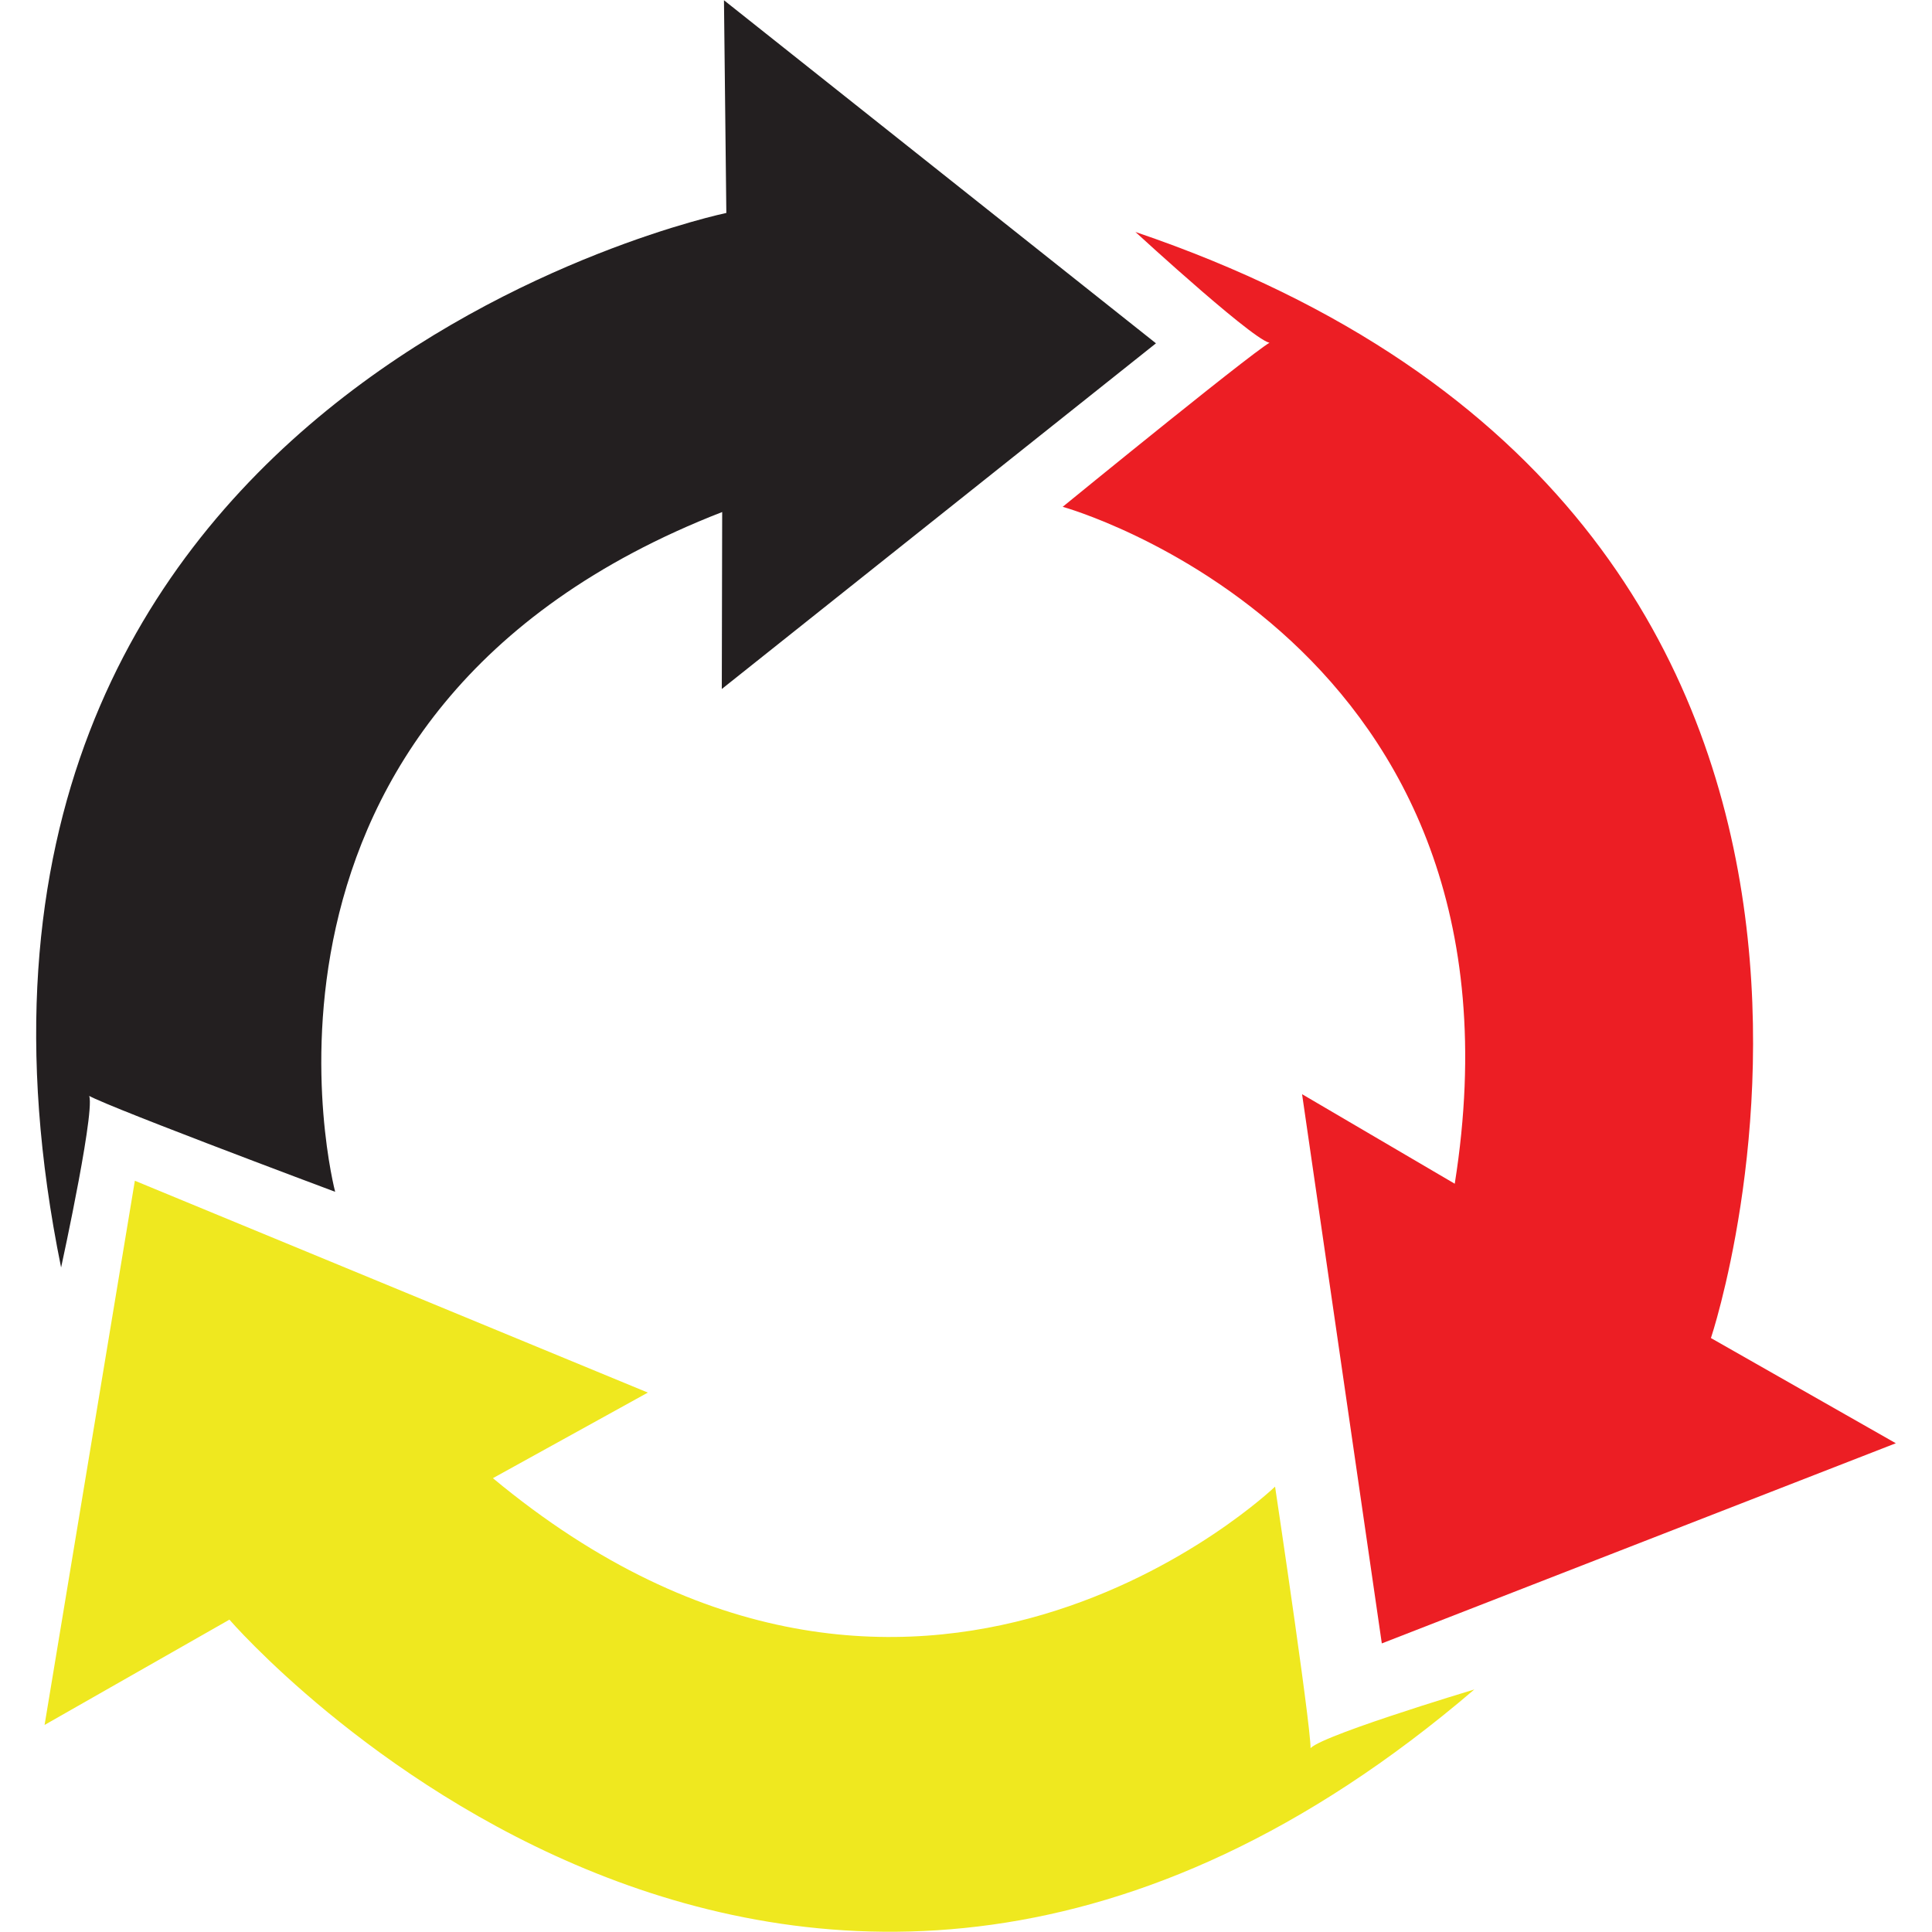
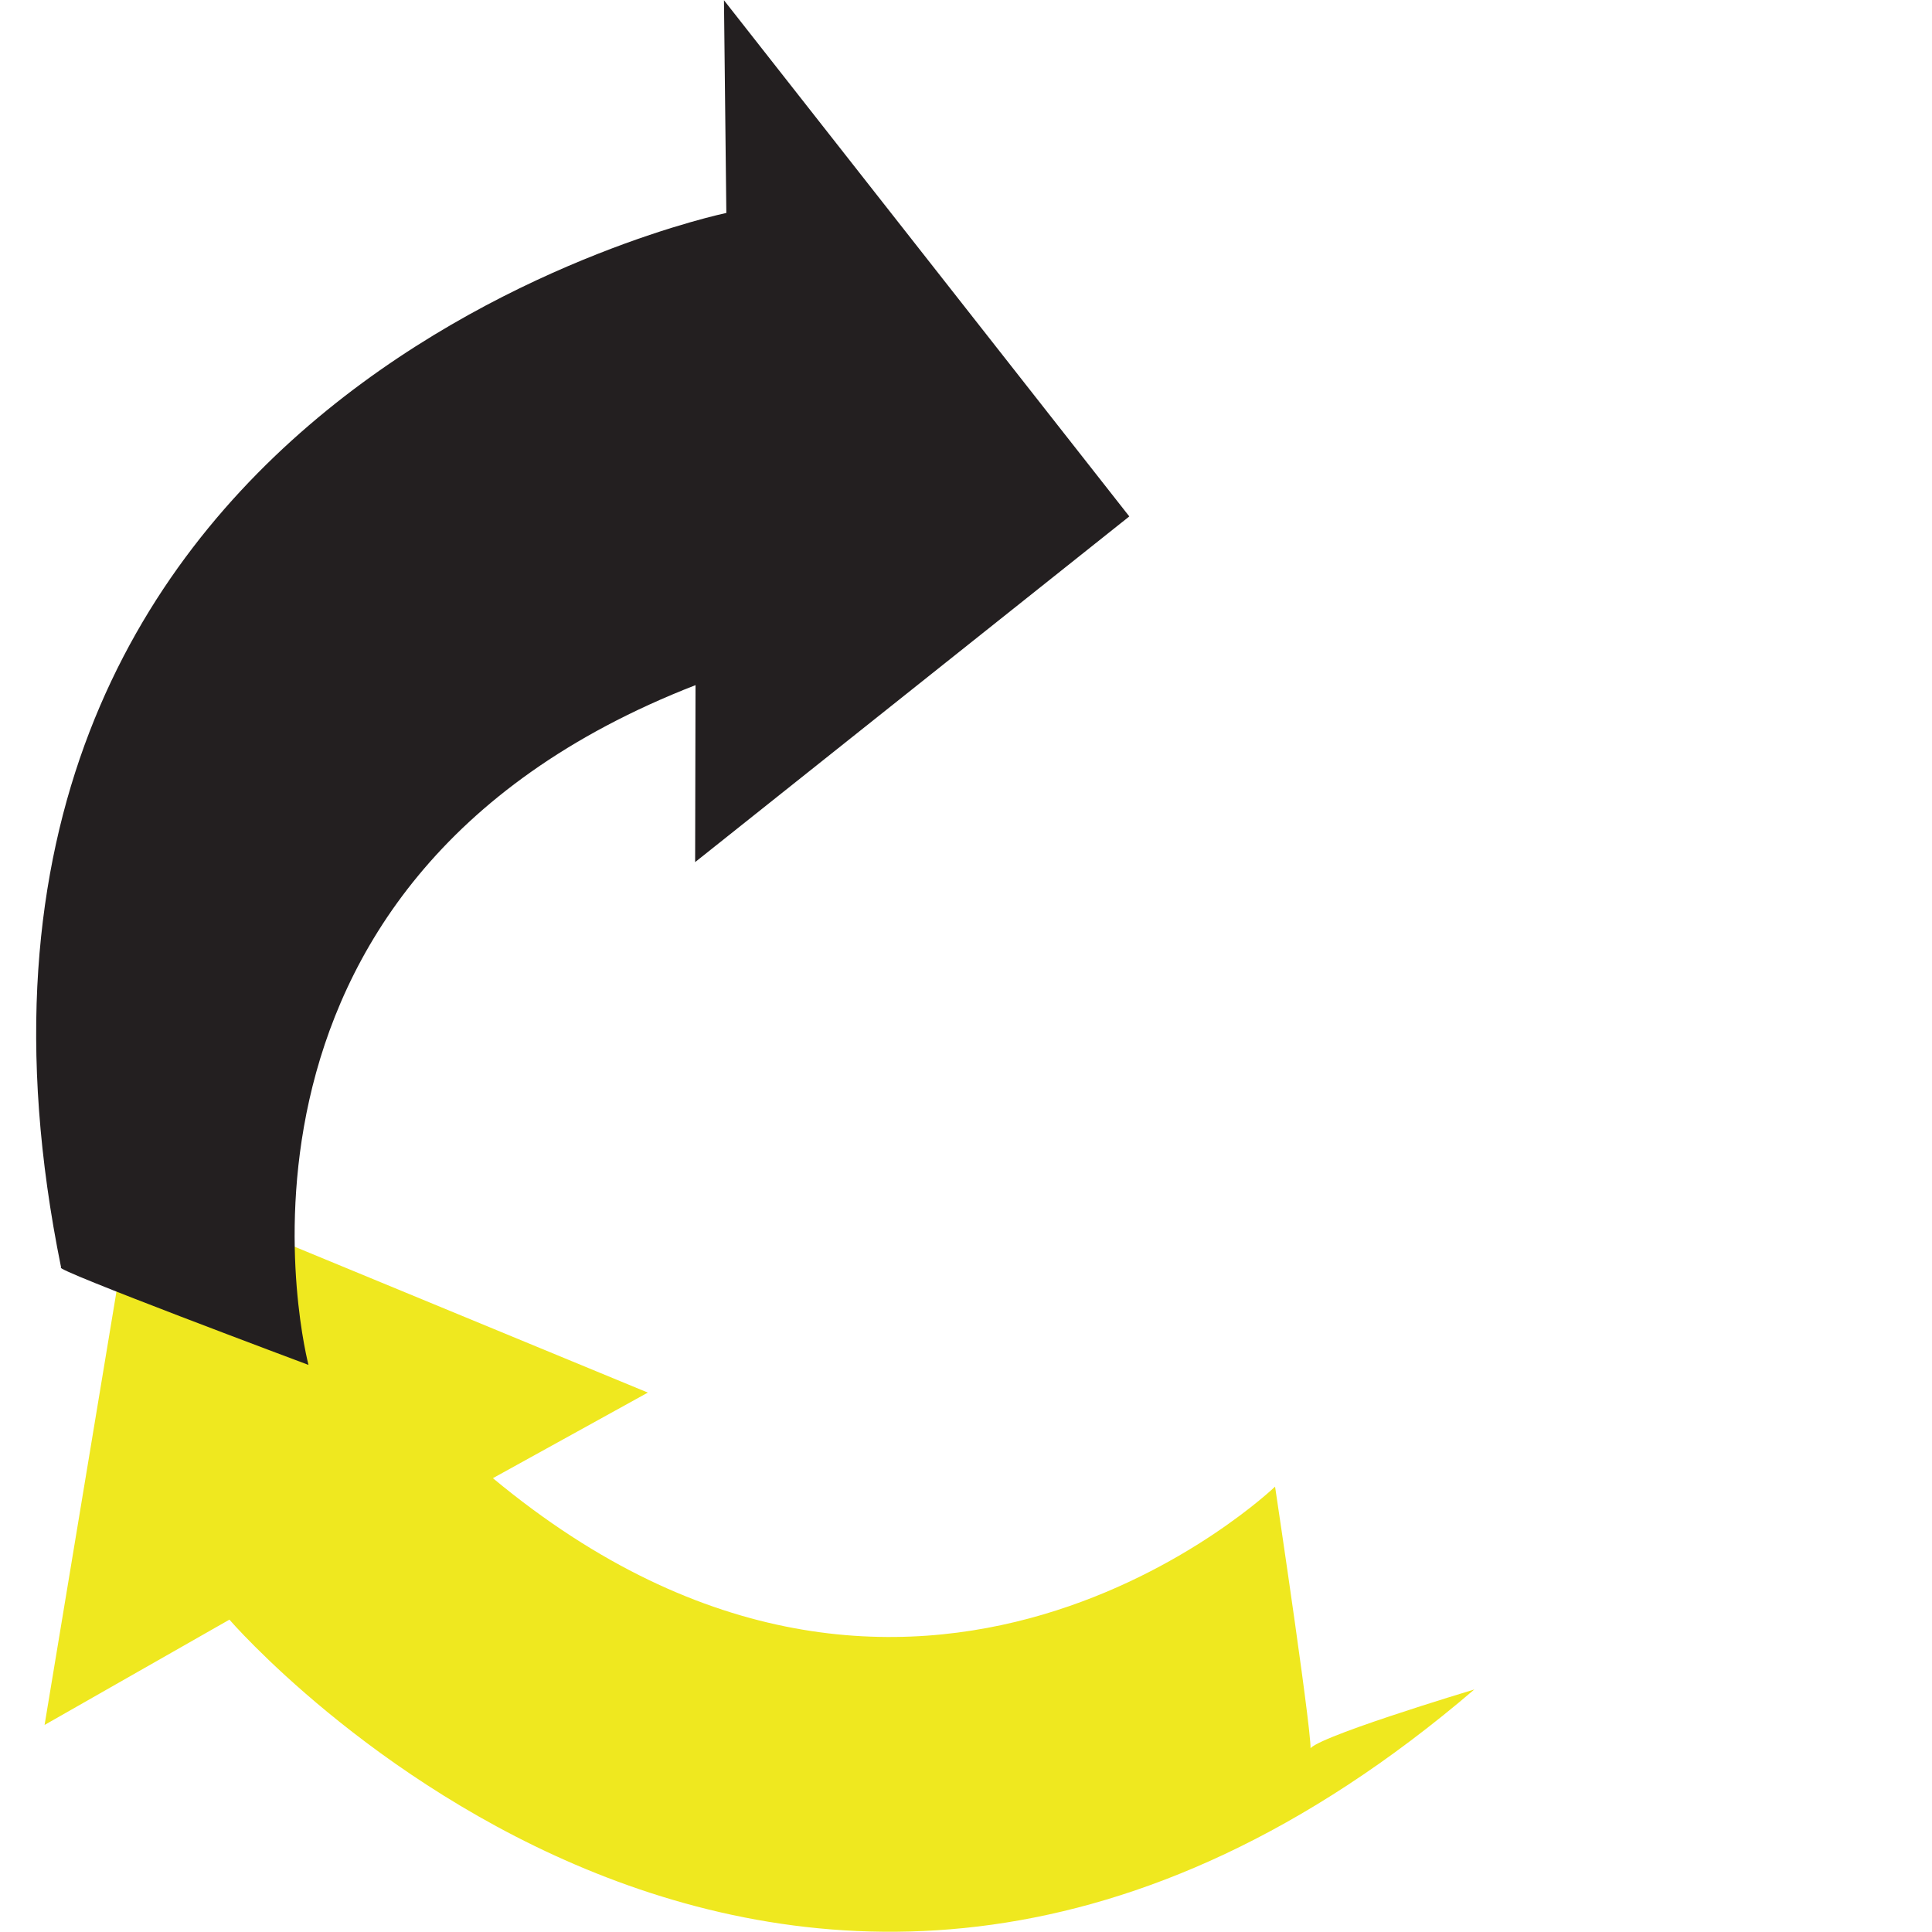
<svg xmlns="http://www.w3.org/2000/svg" id="Layer_1" version="1.1" viewBox="0 0 400 400">
  <defs>
    <style>
      .st0 {
        fill: #231f20;
      }

      .st1 {
        fill: #ec1e24;
      }

      .st2 {
        fill: #efe81f;
      }
    </style>
  </defs>
-   <path class="st1" d="M235.08,48.03s27.12,24.94,28.18,22.83-43.24,34.07-43.24,34.07c0,0,99.08,27.41,81.17,140.15l-31.61-18.54,16.51,113.71,106.42-41.44-38.28-21.78s56.74-169.29-119.14-229" />
  <path class="st2" d="M305.23,349.79s-35.29,10.59-34.02,12.57c1.27,1.98-7.22-54.57-7.22-54.57,0,0-74.15,71.2-161.94-1.75l32.08-17.72-106.21-43.86-18.69,112.67,38.27-21.8s116.6,135.22,257.74,14.46" />
-   <path class="st0" d="M12.65,262.42s7.87-36,5.52-35.84c-2.35.15,51.22,20.17,51.22,20.17,0,0-26.27-99.39,80.13-140.74l-.08,36.64,89.89-71.57L149.89.05l.49,44.04S-24.43,80.42,12.65,262.42" />
+   <path class="st0" d="M12.65,262.42c-2.35.15,51.22,20.17,51.22,20.17,0,0-26.27-99.39,80.13-140.74l-.08,36.64,89.89-71.57L149.89.05l.49,44.04S-24.43,80.42,12.65,262.42" />
</svg>